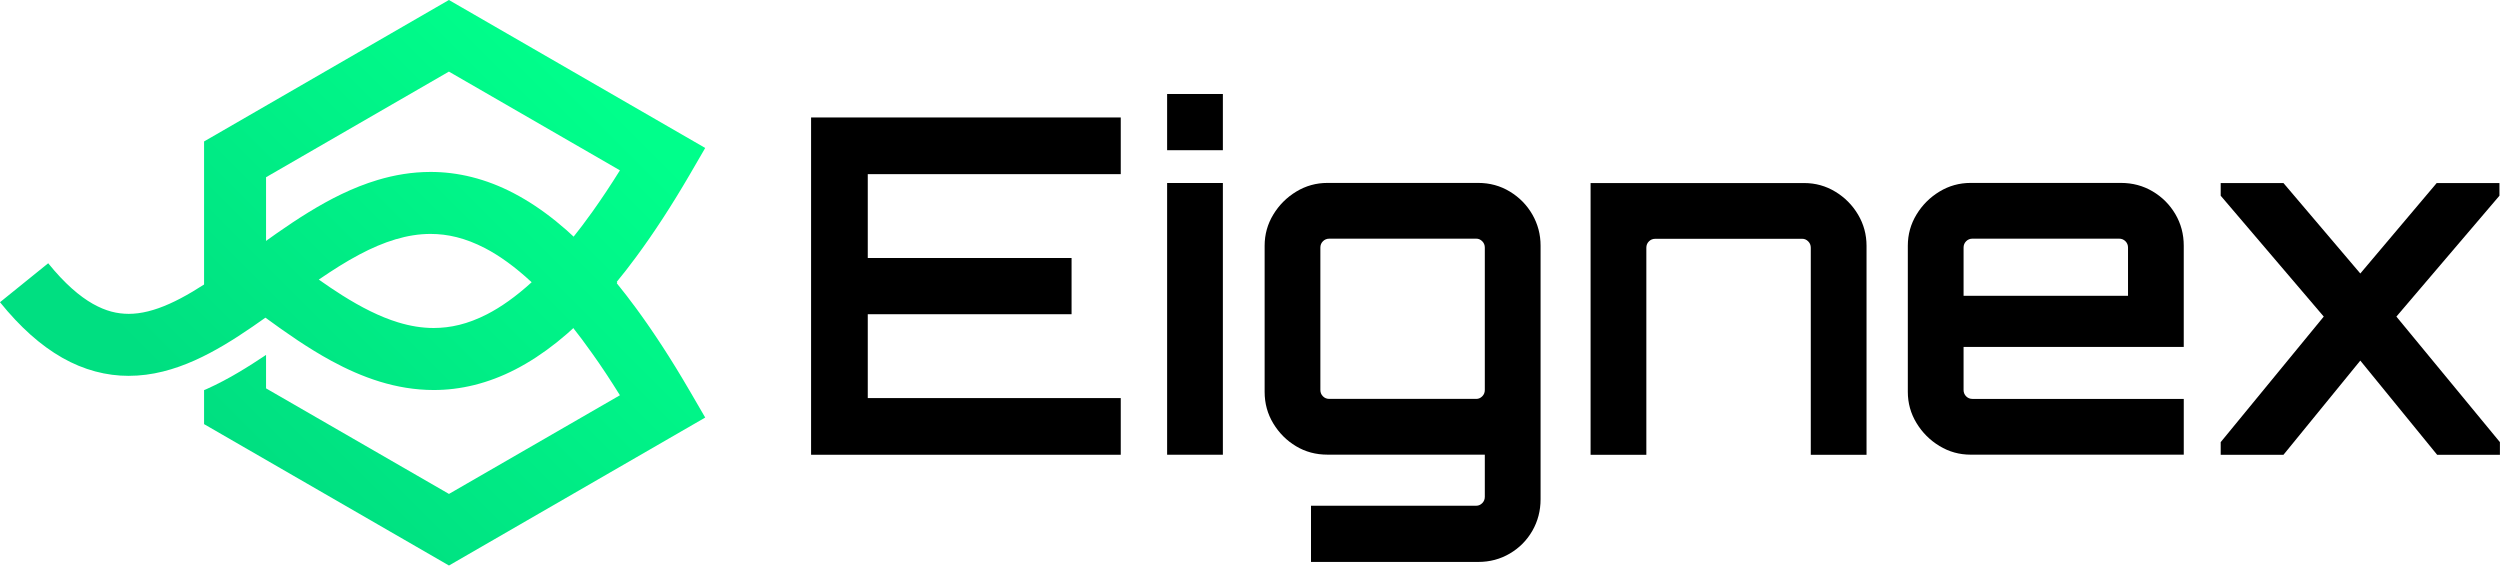
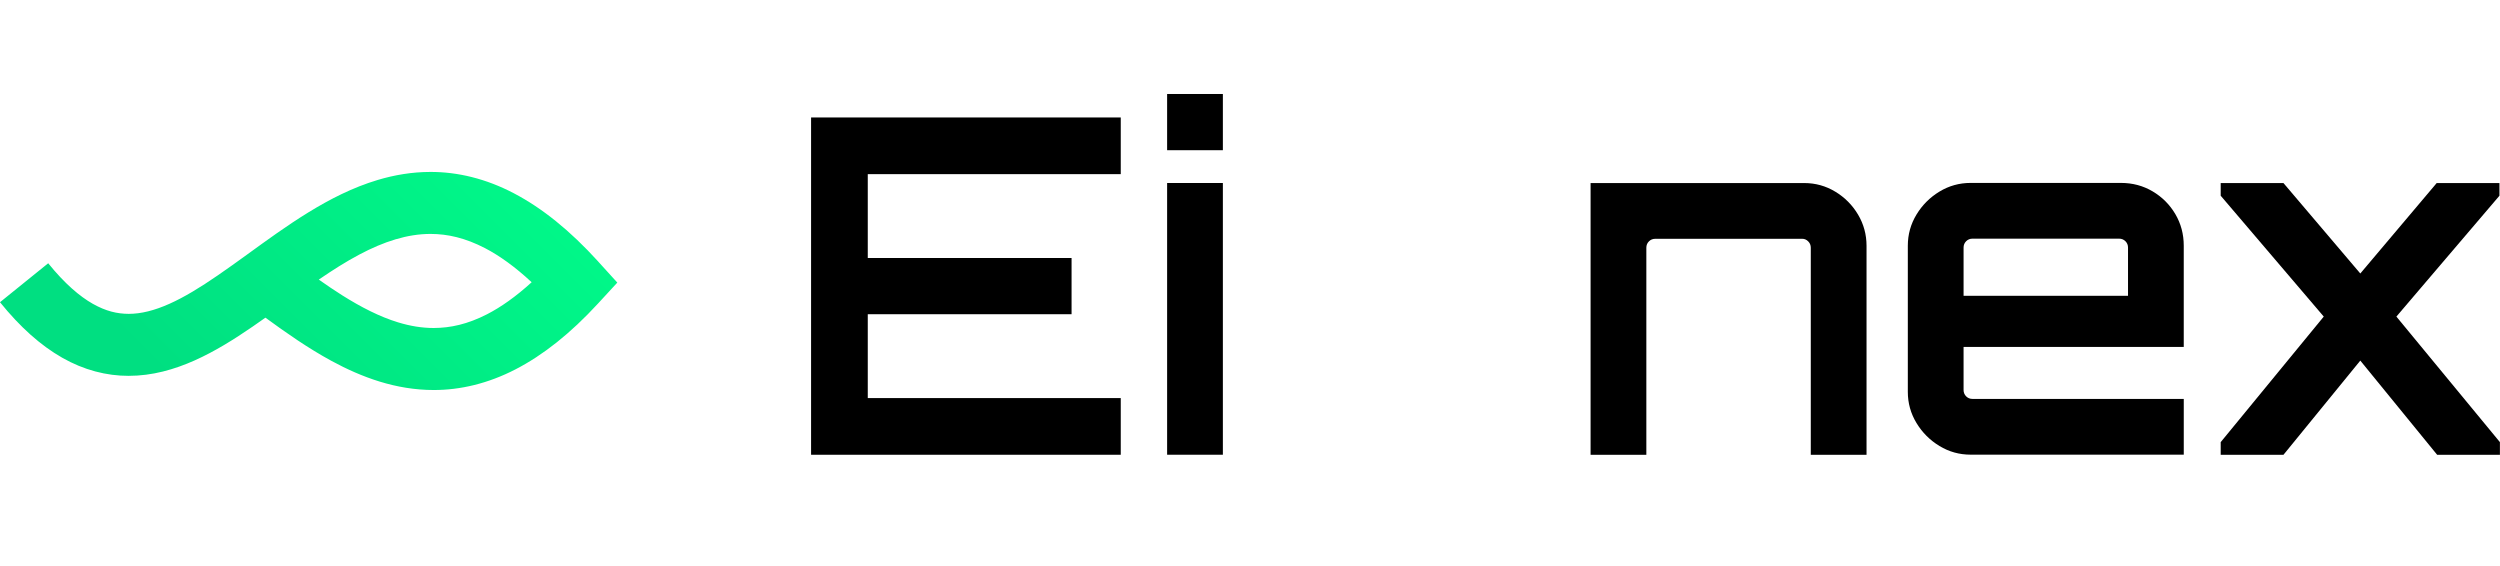
<svg xmlns="http://www.w3.org/2000/svg" xmlns:xlink="http://www.w3.org/1999/xlink" width="1504.9" height="340.42" version="1.1" viewBox="247.32 829.33 1504.9 340.42">
  <defs>
    <style>.st0 {
        fill: url(#b);
      }

      .st1 {
        fill: url(#a);
      }</style>
    <linearGradient id="a" x1="364.21" x2="581.88" y1="1074.9" y2="857.25" gradientUnits="userSpaceOnUse">
      <stop stop-color="#00df81" offset="0" />
      <stop stop-color="#00ff8b" offset="1" />
    </linearGradient>
    <linearGradient id="b" x1="403.94" x2="621.61" y1="1114.6" y2="896.98" xlink:href="#a" />
    <linearGradient id="c" x1="364.21" x2="581.88" y1="1074.9" y2="857.25" gradientUnits="userSpaceOnUse" xlink:href="#a" />
  </defs>
  <g transform="translate(-.01 -.01)">
    <path class="st1" d="m607.46 986.8c-17.08-18.8-33.87-32.25-50.78-41.1-16.87-8.85-33.94-12.89-50.19-12.86-11.08 0-21.72 1.82-31.76 4.82-15.08 4.51-28.87 11.61-41.8 19.55-12.93 7.95-25.04 16.8-36.6 25.18-6.18 4.47-12.19 8.8-18.03 12.8l-0.04 0.02c-10.22 7.04-19.97 13.02-28.96 17.02-9.02 4.03-17.09 6.04-24.52 6.04-6.96-0.04-13.64-1.59-21.57-6.04-7.88-4.46-16.92-12.12-26.86-24.42l-29.02 23.45c12.09 14.95 24.41 25.99 37.45 33.41 12.99 7.43 26.77 10.95 40 10.91 14.21 0 27.47-3.81 39.72-9.28 12.27-5.49 23.72-12.68 34.87-20.33 2.6-1.78 5.17-3.59 7.74-5.41 12.43 9.09 25.55 18.29 39.71 26 9.2 4.99 18.86 9.35 29.12 12.5 10.25 3.14 21.12 5.05 32.45 5.05 15.97 0.03 32.71-3.88 49.26-12.44 16.59-8.55 33.03-21.55 49.72-39.67l11.56-12.55-11.47-12.63zm-66.88 31.68c-11.79 6.04-22.11 8.27-32.18 8.3-7.15 0-14.24-1.19-21.52-3.42-10.9-3.33-22.17-9.08-33.64-16.31-4.64-2.92-9.32-6.11-14.01-9.41 8.23-5.63 16.37-10.82 24.39-15.06 7.39-3.92 14.66-7.05 21.78-9.17 7.13-2.12 14.08-3.26 21.09-3.26 10.27 0.03 20.82 2.34 32.91 8.62 8.58 4.48 17.93 11.13 27.96 20.46-9.58 8.74-18.54 15-26.78 19.24z" fill="url(#c)" />
-     <path class="st0" d="m662.44 1064.5 9.4 16.19-154.25 89.07-147.42-85.11v-20.48c0.63-0.26 1.31-0.52 1.94-0.82 12.61-5.67 24.7-13.21 35.37-20.37v20.15l110.11 63.54 102.91-59.4c-5.75-9.22-11.31-17.69-16.83-25.37-8.25-11.68-16.19-21.6-23.81-30l-11.45-12.61 11.53-12.57c7.65-8.32 15.67-18.25 23.99-29.92 5.37-7.54 10.93-15.86 16.57-24.92l-102.95-59.44-110.07 63.58v74.59h-37.31v-96.12l147.38-85.15 154.29 89.07-9.4 16.19c-11.01 18.88-21.72 35.26-32.24 49.48-3.99 5.45-7.98 10.52-11.94 15.34 3.92 4.81 7.91 9.93 11.9 15.37 10.52 14.33 21.27 30.78 32.28 49.74z" fill="url(#b)" />
    <path d="m735.57 1103.1v-203.05h186.41v34.12h-152.29v50.48h122.68v33.84h-122.68v50.48h152.29v34.12h-186.41z" />
    <path d="m949.89 919.76v-33.84h33.56v33.84zm0 183.31v-163.57h33.56v163.57z" />
-     <path d="m1036.5 1167.6v-33.84h99.55c1.31 0 2.49-0.52 3.53-1.55 1.03-1.04 1.55-2.3 1.55-3.81v-25.38h-94.75c-6.96 0-13.25-1.69-18.89-5.08-5.64-3.38-10.2-7.94-13.68-13.68-3.48-5.73-5.22-12.08-5.22-19.03v-87.99c0-6.77 1.74-13.02 5.22-18.75s8.08-10.34 13.82-13.82c5.73-3.48 11.99-5.22 18.75-5.22h90.81c6.95 0 13.3 1.74 19.03 5.22s10.25 8.09 13.54 13.82c3.29 5.74 4.94 11.98 4.94 18.75v152.57c0 6.95-1.65 13.3-4.94 19.03s-7.8 10.3-13.54 13.68c-5.74 3.39-12.08 5.08-19.03 5.08h-100.68zm11-98.14h88.55c1.31 0 2.49-0.52 3.53-1.55 1.03-1.03 1.55-2.3 1.55-3.81v-85.73c0-1.5-0.52-2.77-1.55-3.81-1.04-1.03-2.21-1.55-3.53-1.55h-88.55c-1.51 0-2.78 0.52-3.81 1.55-1.04 1.04-1.55 2.3-1.55 3.81v85.73c0 1.5 0.51 2.77 1.55 3.81 1.03 1.04 2.3 1.55 3.81 1.55z" />
    <path d="m1204.8 1103.1v-163.57h128.6c6.77 0 13.02 1.74 18.75 5.22s10.29 8.09 13.68 13.82c3.39 5.74 5.08 11.98 5.08 18.75v125.78h-33.56v-124.65c0-1.5-0.52-2.77-1.55-3.81-1.04-1.03-2.21-1.55-3.53-1.55h-88.55c-1.5 0-2.78 0.52-3.81 1.55-1.04 1.04-1.55 2.3-1.55 3.81v124.65z" />
    <path d="m1414.8 1097.8c-5.74-3.48-10.34-8.08-13.82-13.82-3.48-5.73-5.22-11.99-5.22-18.75v-87.99c0-6.77 1.74-13.02 5.22-18.75s8.08-10.34 13.82-13.82c5.73-3.48 11.98-5.22 18.75-5.22h90.53c6.95 0 13.3 1.69 19.03 5.08s10.3 7.95 13.68 13.68c3.38 5.74 5.07 12.08 5.07 19.04v60.92h-132.54v25.94c0 1.5 0.52 2.77 1.55 3.81s2.3 1.55 3.81 1.55h127.19v33.56h-128.31c-6.77 0-13.02-1.74-18.75-5.22zm14.53-90.39h98.98v-29.05c0-1.5-0.52-2.77-1.55-3.81-1.04-1.03-2.3-1.55-3.81-1.55h-88.27c-1.51 0-2.78 0.52-3.81 1.55-1.03 1.04-1.55 2.3-1.55 3.81v29.05z" />
    <path d="m1584.1 1103.1v-7.61l62.04-75.58-62.04-72.76v-7.61h37.79l46.25 54.43 45.97-54.43h37.79v7.61l-62.04 72.76 62.32 75.58v7.61h-37.79l-46.25-56.69-46.25 56.69z" />
  </g>
</svg>